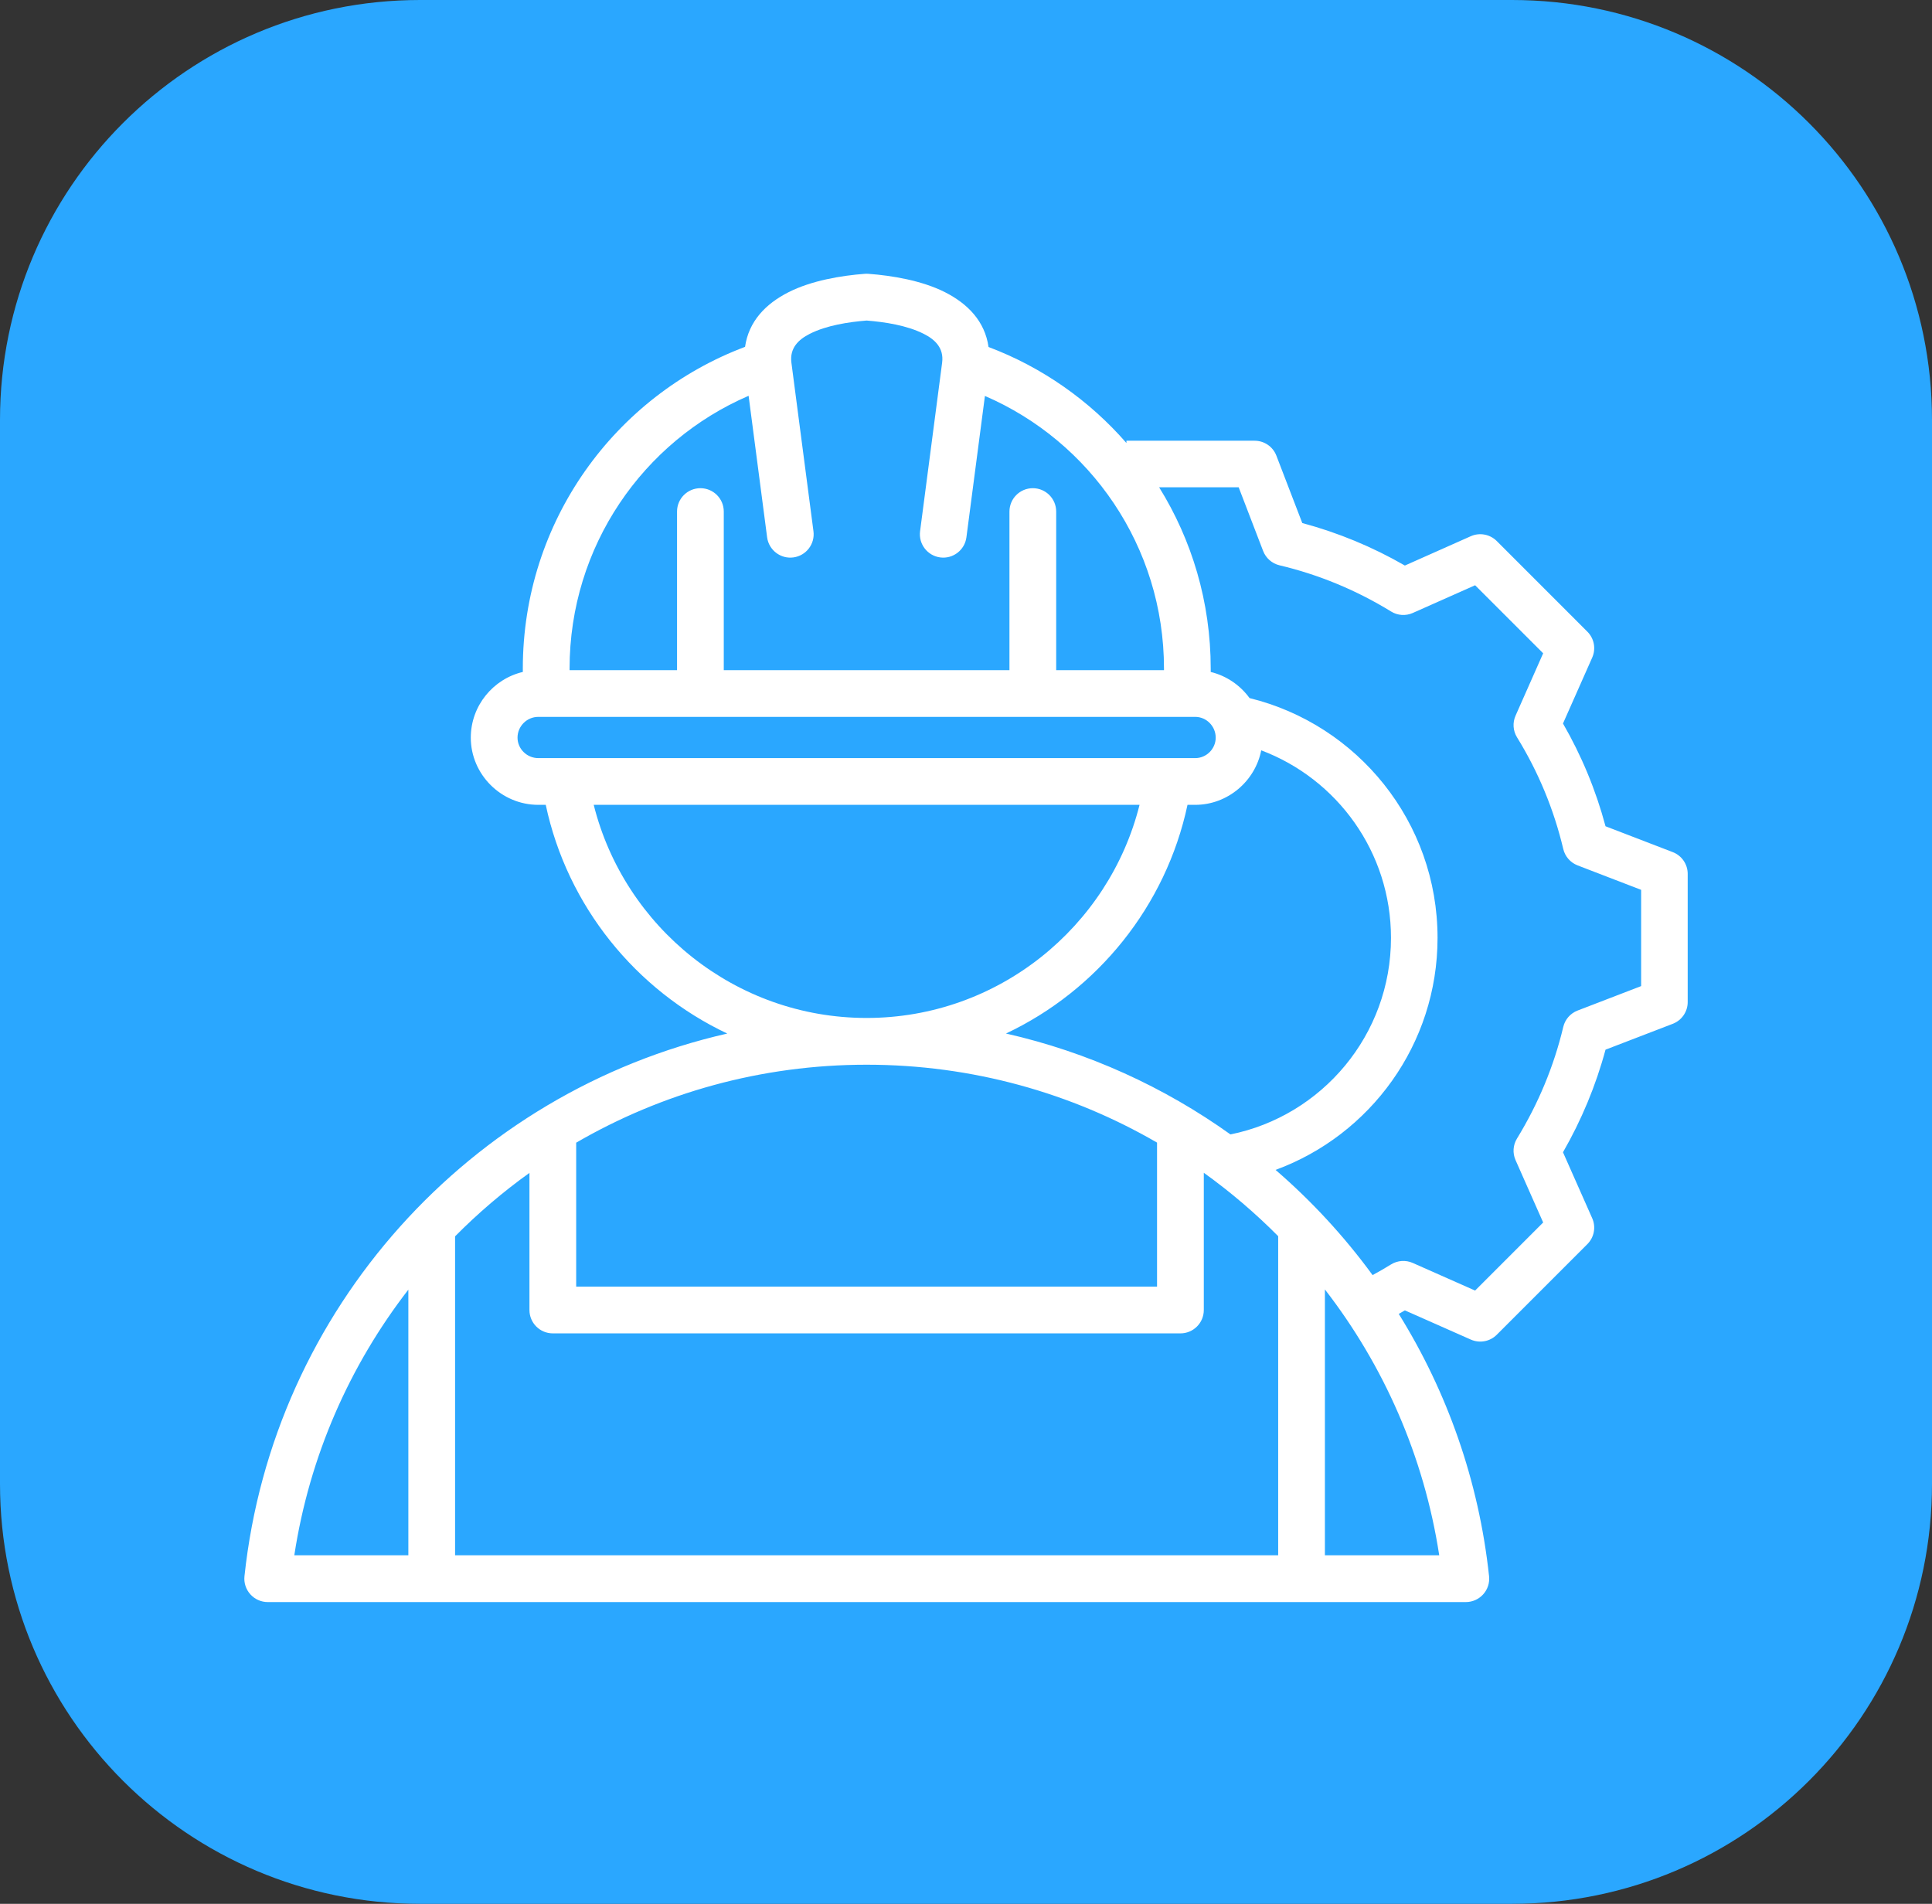
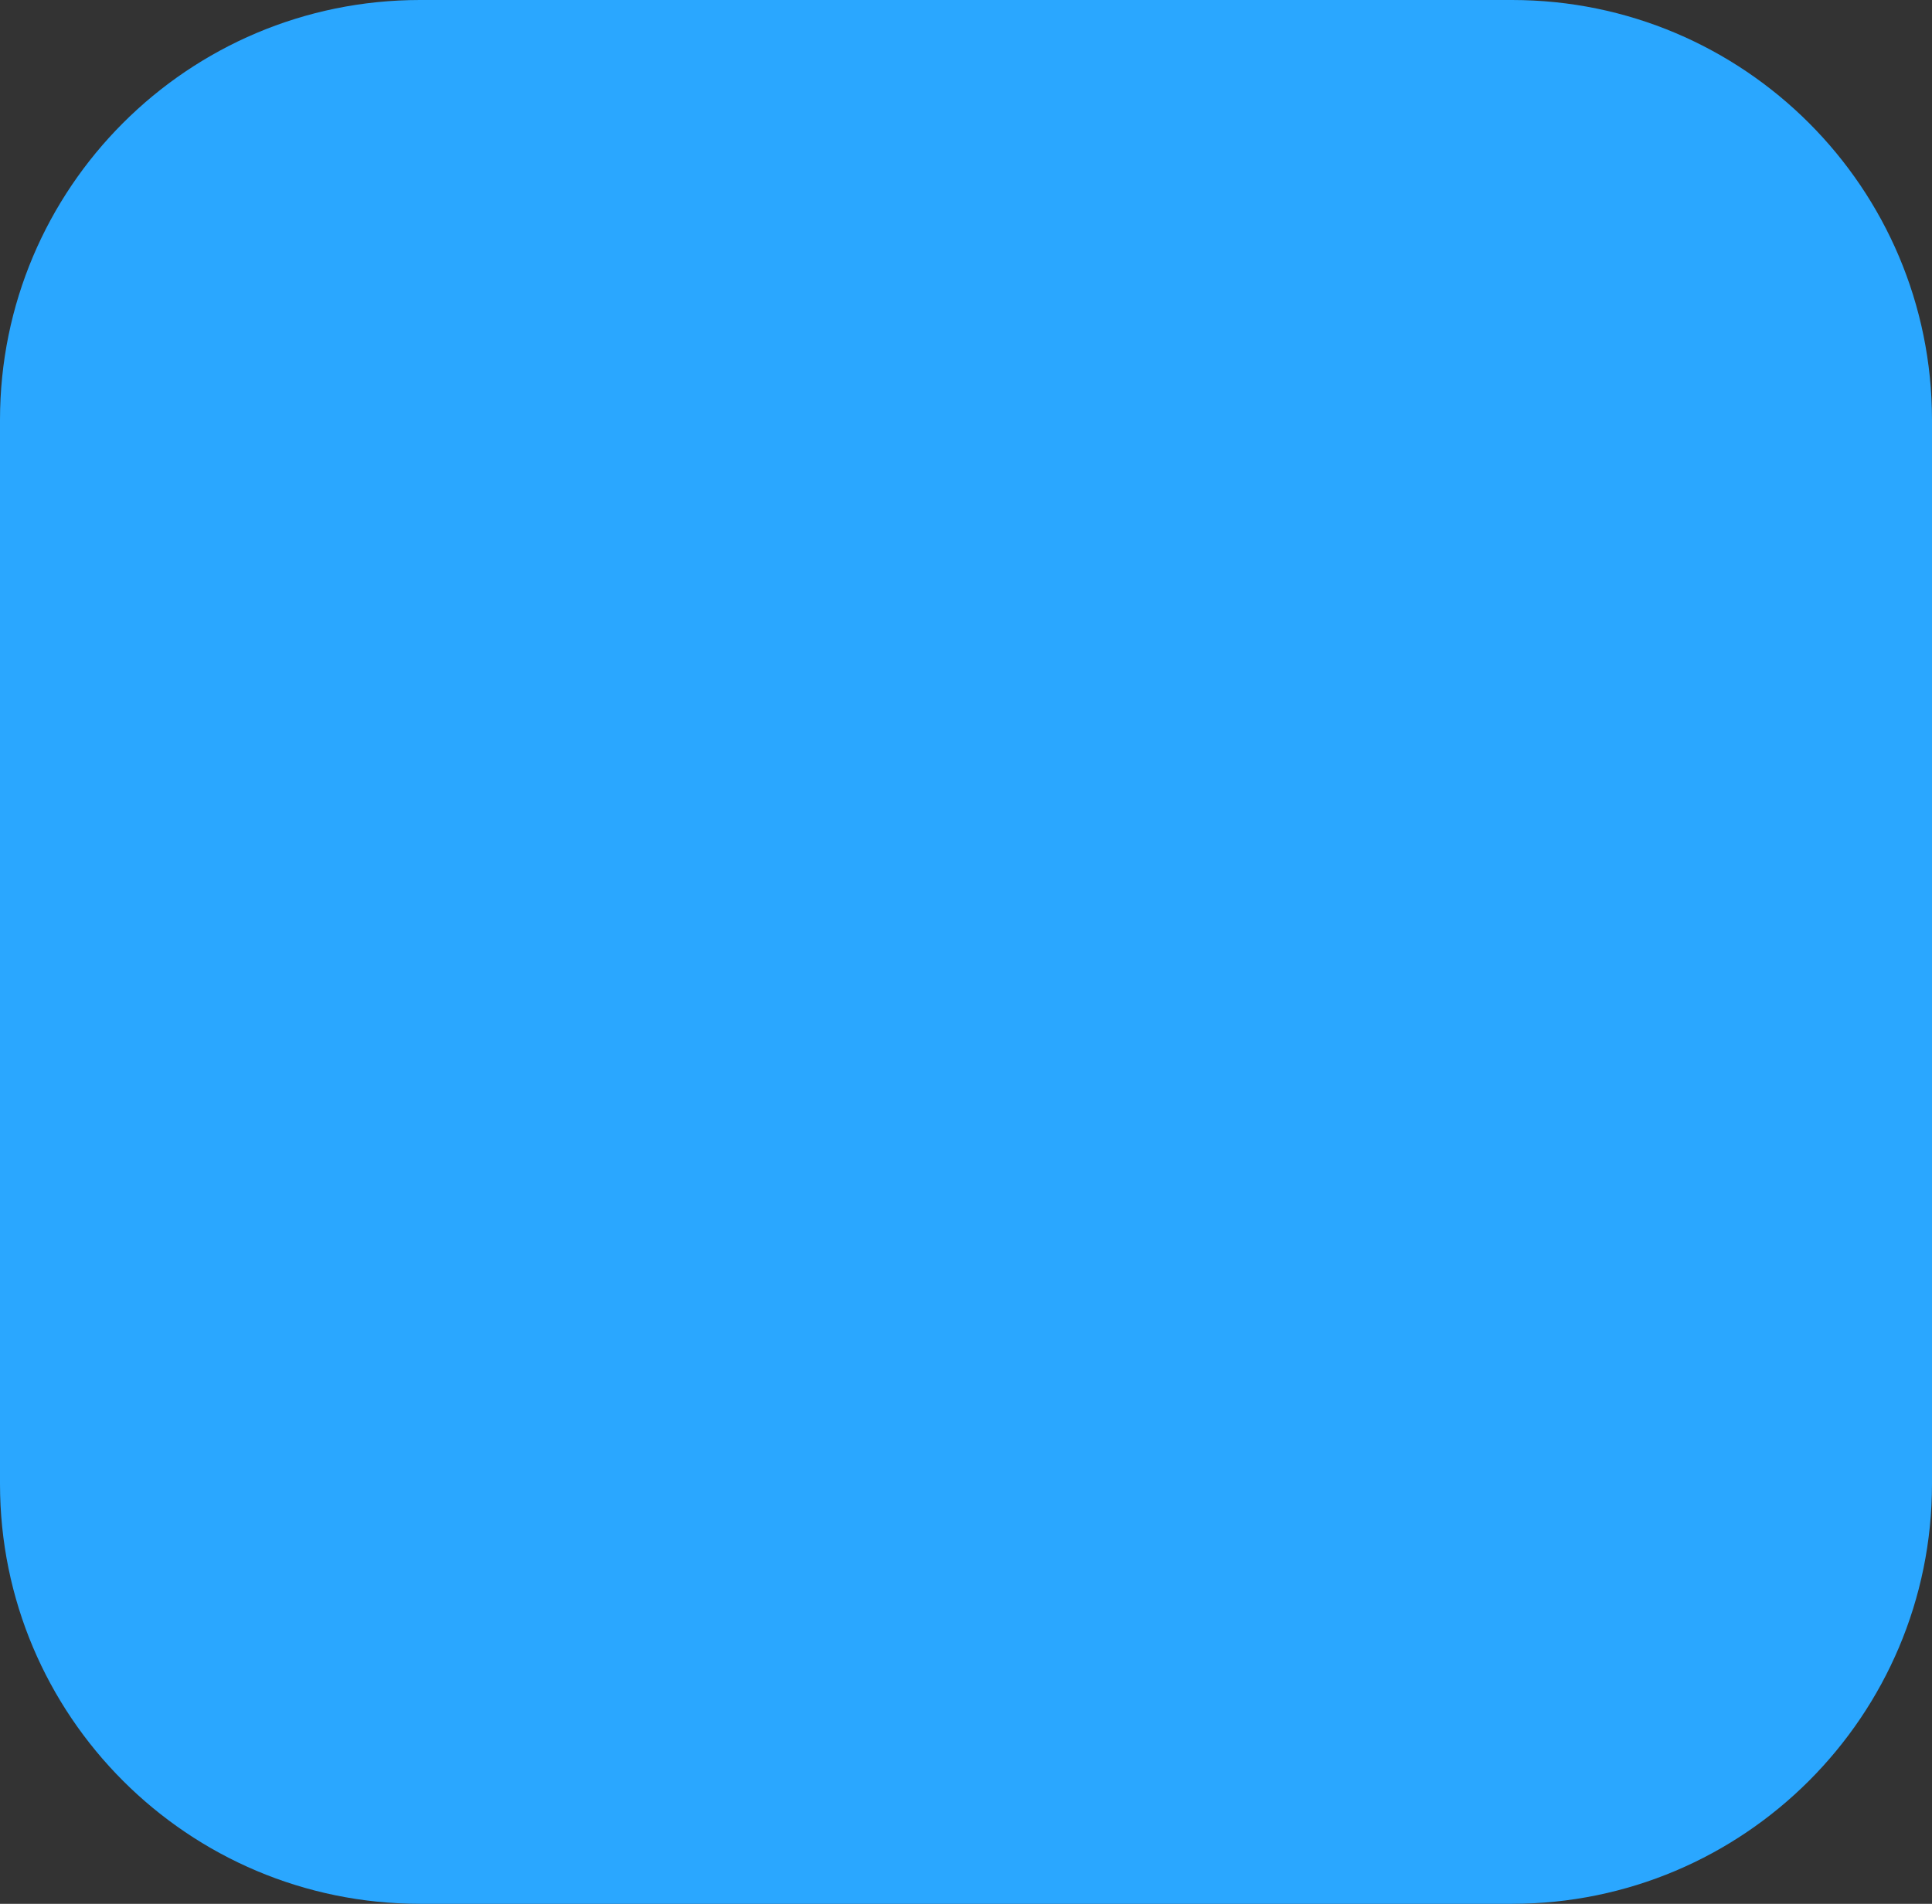
<svg xmlns="http://www.w3.org/2000/svg" width="69" height="68" viewBox="0 0 69 68" fill="none">
  <rect x="0" y="0" width="69" height="68" fill="#333333" stroke="none" />
  <path d="M0 15C0 6.716 6.716 0 15 0H54C62.284 0 69 6.716 69 15V53C69 61.284 62.284 68 54 68H15C6.716 68 0 61.284 0 53V15Z" fill="#2AA7FF" />
-   <path fill-rule="evenodd" clip-rule="evenodd" d="M49.955 46.929C51.681 49.705 52.815 52.886 53.181 56.298C53.207 56.533 53.131 56.769 52.972 56.945C52.814 57.121 52.588 57.222 52.352 57.222H9.561C9.325 57.222 9.099 57.121 8.941 56.945C8.782 56.769 8.706 56.534 8.731 56.299C9.748 46.752 16.789 39.005 25.974 36.916C22.708 35.373 20.26 32.364 19.491 28.747H19.225C17.897 28.747 16.814 27.658 16.814 26.347C16.814 25.211 17.61 24.251 18.673 24C18.672 23.96 18.672 23.92 18.672 23.88C18.672 18.616 21.971 14.133 26.609 12.389C26.739 11.479 27.343 10.851 28.166 10.435C28.982 10.022 30.041 9.843 30.888 9.78C30.93 9.777 30.971 9.777 31.013 9.78C31.866 9.843 32.927 10.022 33.744 10.434C34.571 10.852 35.176 11.482 35.305 12.394C37.22 13.116 38.908 14.306 40.23 15.824V15.742H44.809C45.153 15.742 45.462 15.954 45.585 16.275C45.585 16.275 46.51 18.682 46.51 18.682C47.792 19.026 49.022 19.535 50.174 20.2L52.529 19.152C52.843 19.013 53.211 19.081 53.455 19.324L56.692 22.562C56.935 22.805 57.004 23.172 56.865 23.487C56.865 23.487 55.821 25.842 55.821 25.842C56.486 26.994 56.996 28.225 57.34 29.512L59.742 30.436C60.063 30.56 60.275 30.868 60.275 31.212V35.792C60.275 36.136 60.063 36.444 59.742 36.568L57.34 37.492C56.995 38.774 56.482 40.005 55.821 41.156L56.865 43.513C57.004 43.827 56.935 44.194 56.692 44.437L53.455 47.675C53.212 47.918 52.844 47.986 52.53 47.847L50.175 46.804C50.102 46.846 50.029 46.888 49.955 46.929ZM30.951 38.029C27.172 38.029 23.628 39.043 20.578 40.814V45.956H41.323V40.811C38.274 39.042 34.731 38.029 30.951 38.029ZM18.909 41.893C17.96 42.573 17.072 43.332 16.253 44.159V55.552H45.649V44.153C44.829 43.327 43.941 42.569 42.993 41.889V46.791C42.993 47.252 42.619 47.625 42.158 47.625H19.744C19.282 47.625 18.909 47.252 18.909 46.791V41.893ZM14.584 46.063C12.488 48.772 11.05 52.014 10.511 55.552H14.584V46.063ZM47.318 55.552H51.401C50.858 52.011 49.417 48.766 47.318 46.056V55.552ZM35.928 36.915C38.862 37.581 41.576 38.825 43.945 40.519C47.216 39.857 49.678 36.965 49.678 33.499C49.678 30.434 47.752 27.82 45.044 26.8C44.828 27.901 43.845 28.747 42.687 28.747H42.411C41.641 32.364 39.194 35.373 35.928 36.915ZM45.556 41.786C46.849 42.902 48.012 44.163 49.021 45.544C49.244 45.423 49.464 45.296 49.681 45.162C49.914 45.018 50.204 44.998 50.455 45.109L52.682 46.096L55.113 43.664L54.127 41.437C54.016 41.187 54.035 40.899 54.178 40.666C54.934 39.431 55.496 38.088 55.831 36.679C55.894 36.412 56.085 36.194 56.341 36.095L58.612 35.221V31.783L56.341 30.909C56.085 30.81 55.894 30.591 55.831 30.324C55.496 28.912 54.94 27.569 54.179 26.335C54.035 26.102 54.016 25.812 54.127 25.562L55.113 23.334L52.683 20.904L50.456 21.894C50.205 22.006 49.915 21.986 49.682 21.842C48.447 21.082 47.105 20.525 45.696 20.191C45.429 20.127 45.211 19.936 45.112 19.68L44.238 17.404H41.397C42.565 19.283 43.24 21.502 43.24 23.88C43.24 23.921 43.24 23.961 43.24 24.001C43.803 24.137 44.293 24.475 44.627 24.934C48.481 25.879 51.341 29.354 51.341 33.499C51.341 37.304 48.932 40.547 45.556 41.786ZM21.204 28.747C22.297 33.111 26.257 36.359 30.951 36.359C35.644 36.359 39.605 33.111 40.698 28.747H21.204ZM26.736 14.137C22.973 15.759 20.342 19.508 20.342 23.88C20.342 23.899 20.342 23.917 20.342 23.936H24.18V18.271C24.18 17.811 24.554 17.437 25.015 17.437C25.476 17.437 25.849 17.811 25.849 18.271V23.936H36.052V18.271C36.052 17.811 36.426 17.437 36.887 17.437C37.347 17.437 37.721 17.811 37.721 18.271V23.936H41.571C41.571 23.917 41.571 23.899 41.571 23.88C41.571 19.512 38.935 15.766 35.176 14.142L34.515 19.191C34.456 19.647 34.036 19.97 33.58 19.91C33.123 19.85 32.8 19.431 32.86 18.974L33.648 12.95C33.714 12.431 33.395 12.128 32.992 11.925C32.384 11.618 31.596 11.501 30.951 11.449C30.311 11.501 29.526 11.618 28.92 11.924C28.517 12.128 28.199 12.431 28.264 12.95L29.052 18.974C29.112 19.431 28.79 19.85 28.333 19.91C27.877 19.97 27.457 19.647 27.397 19.191L26.736 14.137ZM42.687 25.605H19.225C18.817 25.605 18.483 25.939 18.483 26.347C18.483 26.748 18.819 27.078 19.225 27.078H42.687C43.087 27.078 43.418 26.747 43.418 26.347C43.418 25.941 43.089 25.605 42.687 25.605Z" fill="white" />
</svg>